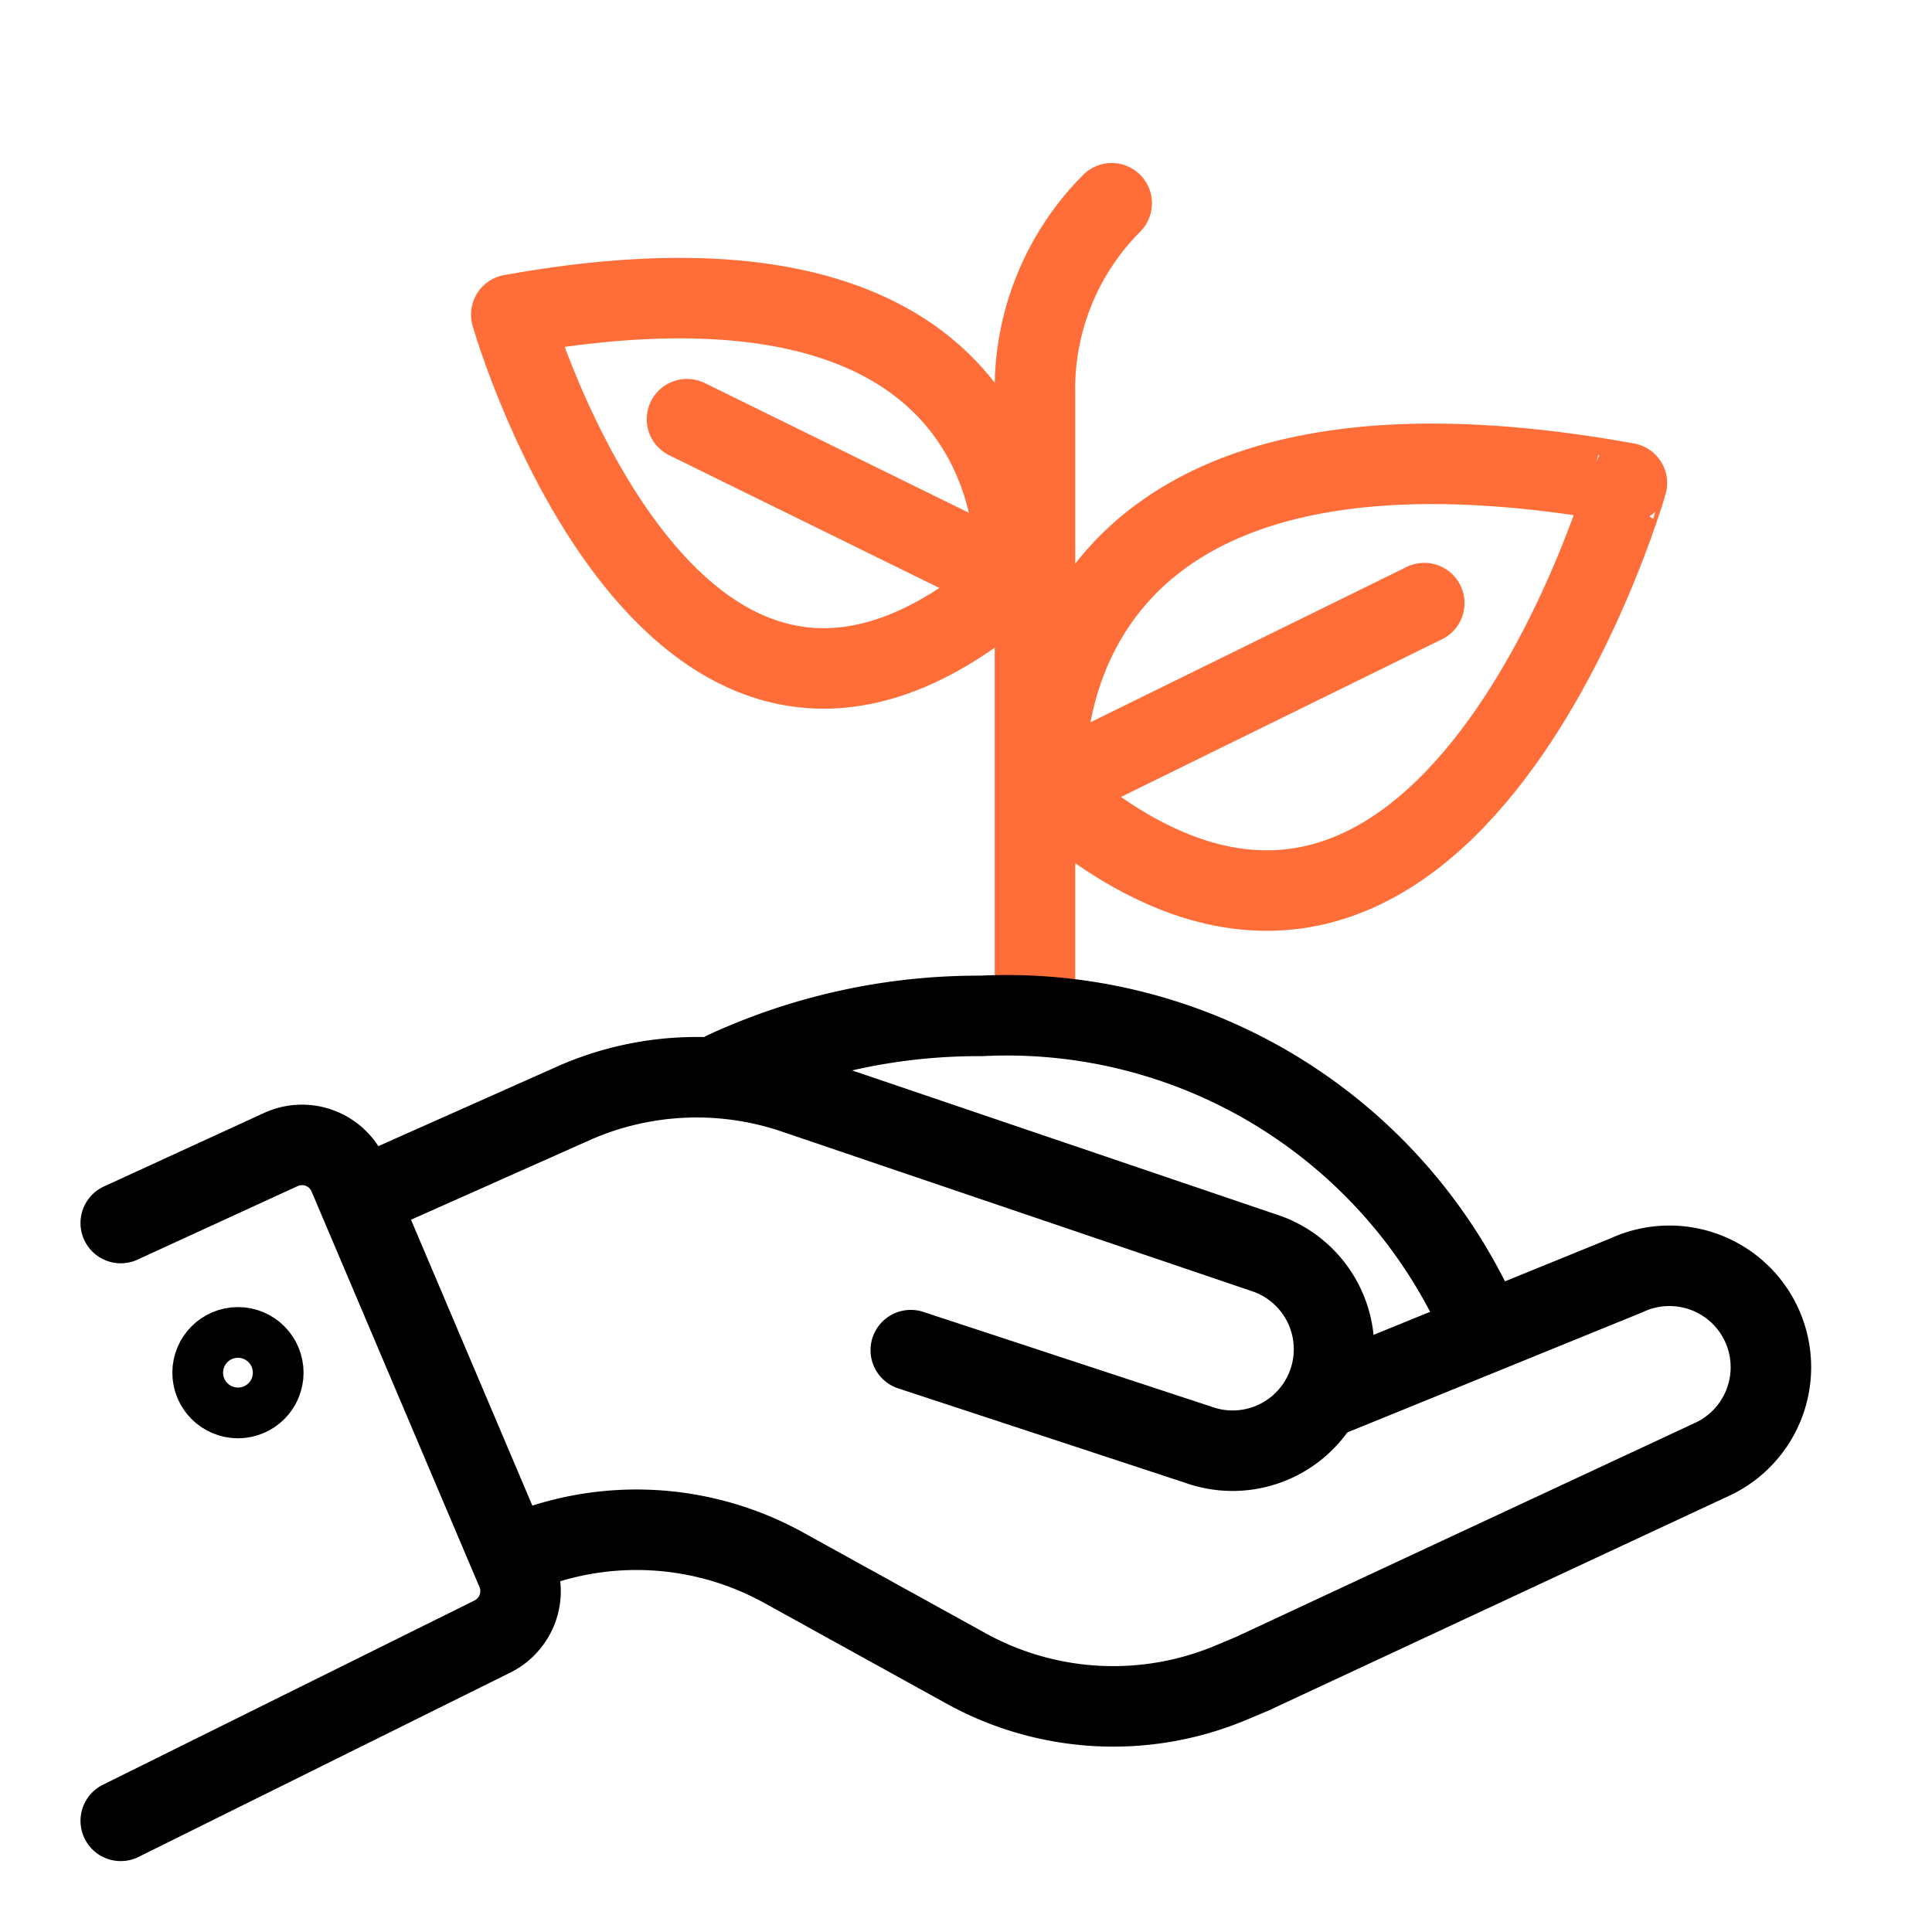
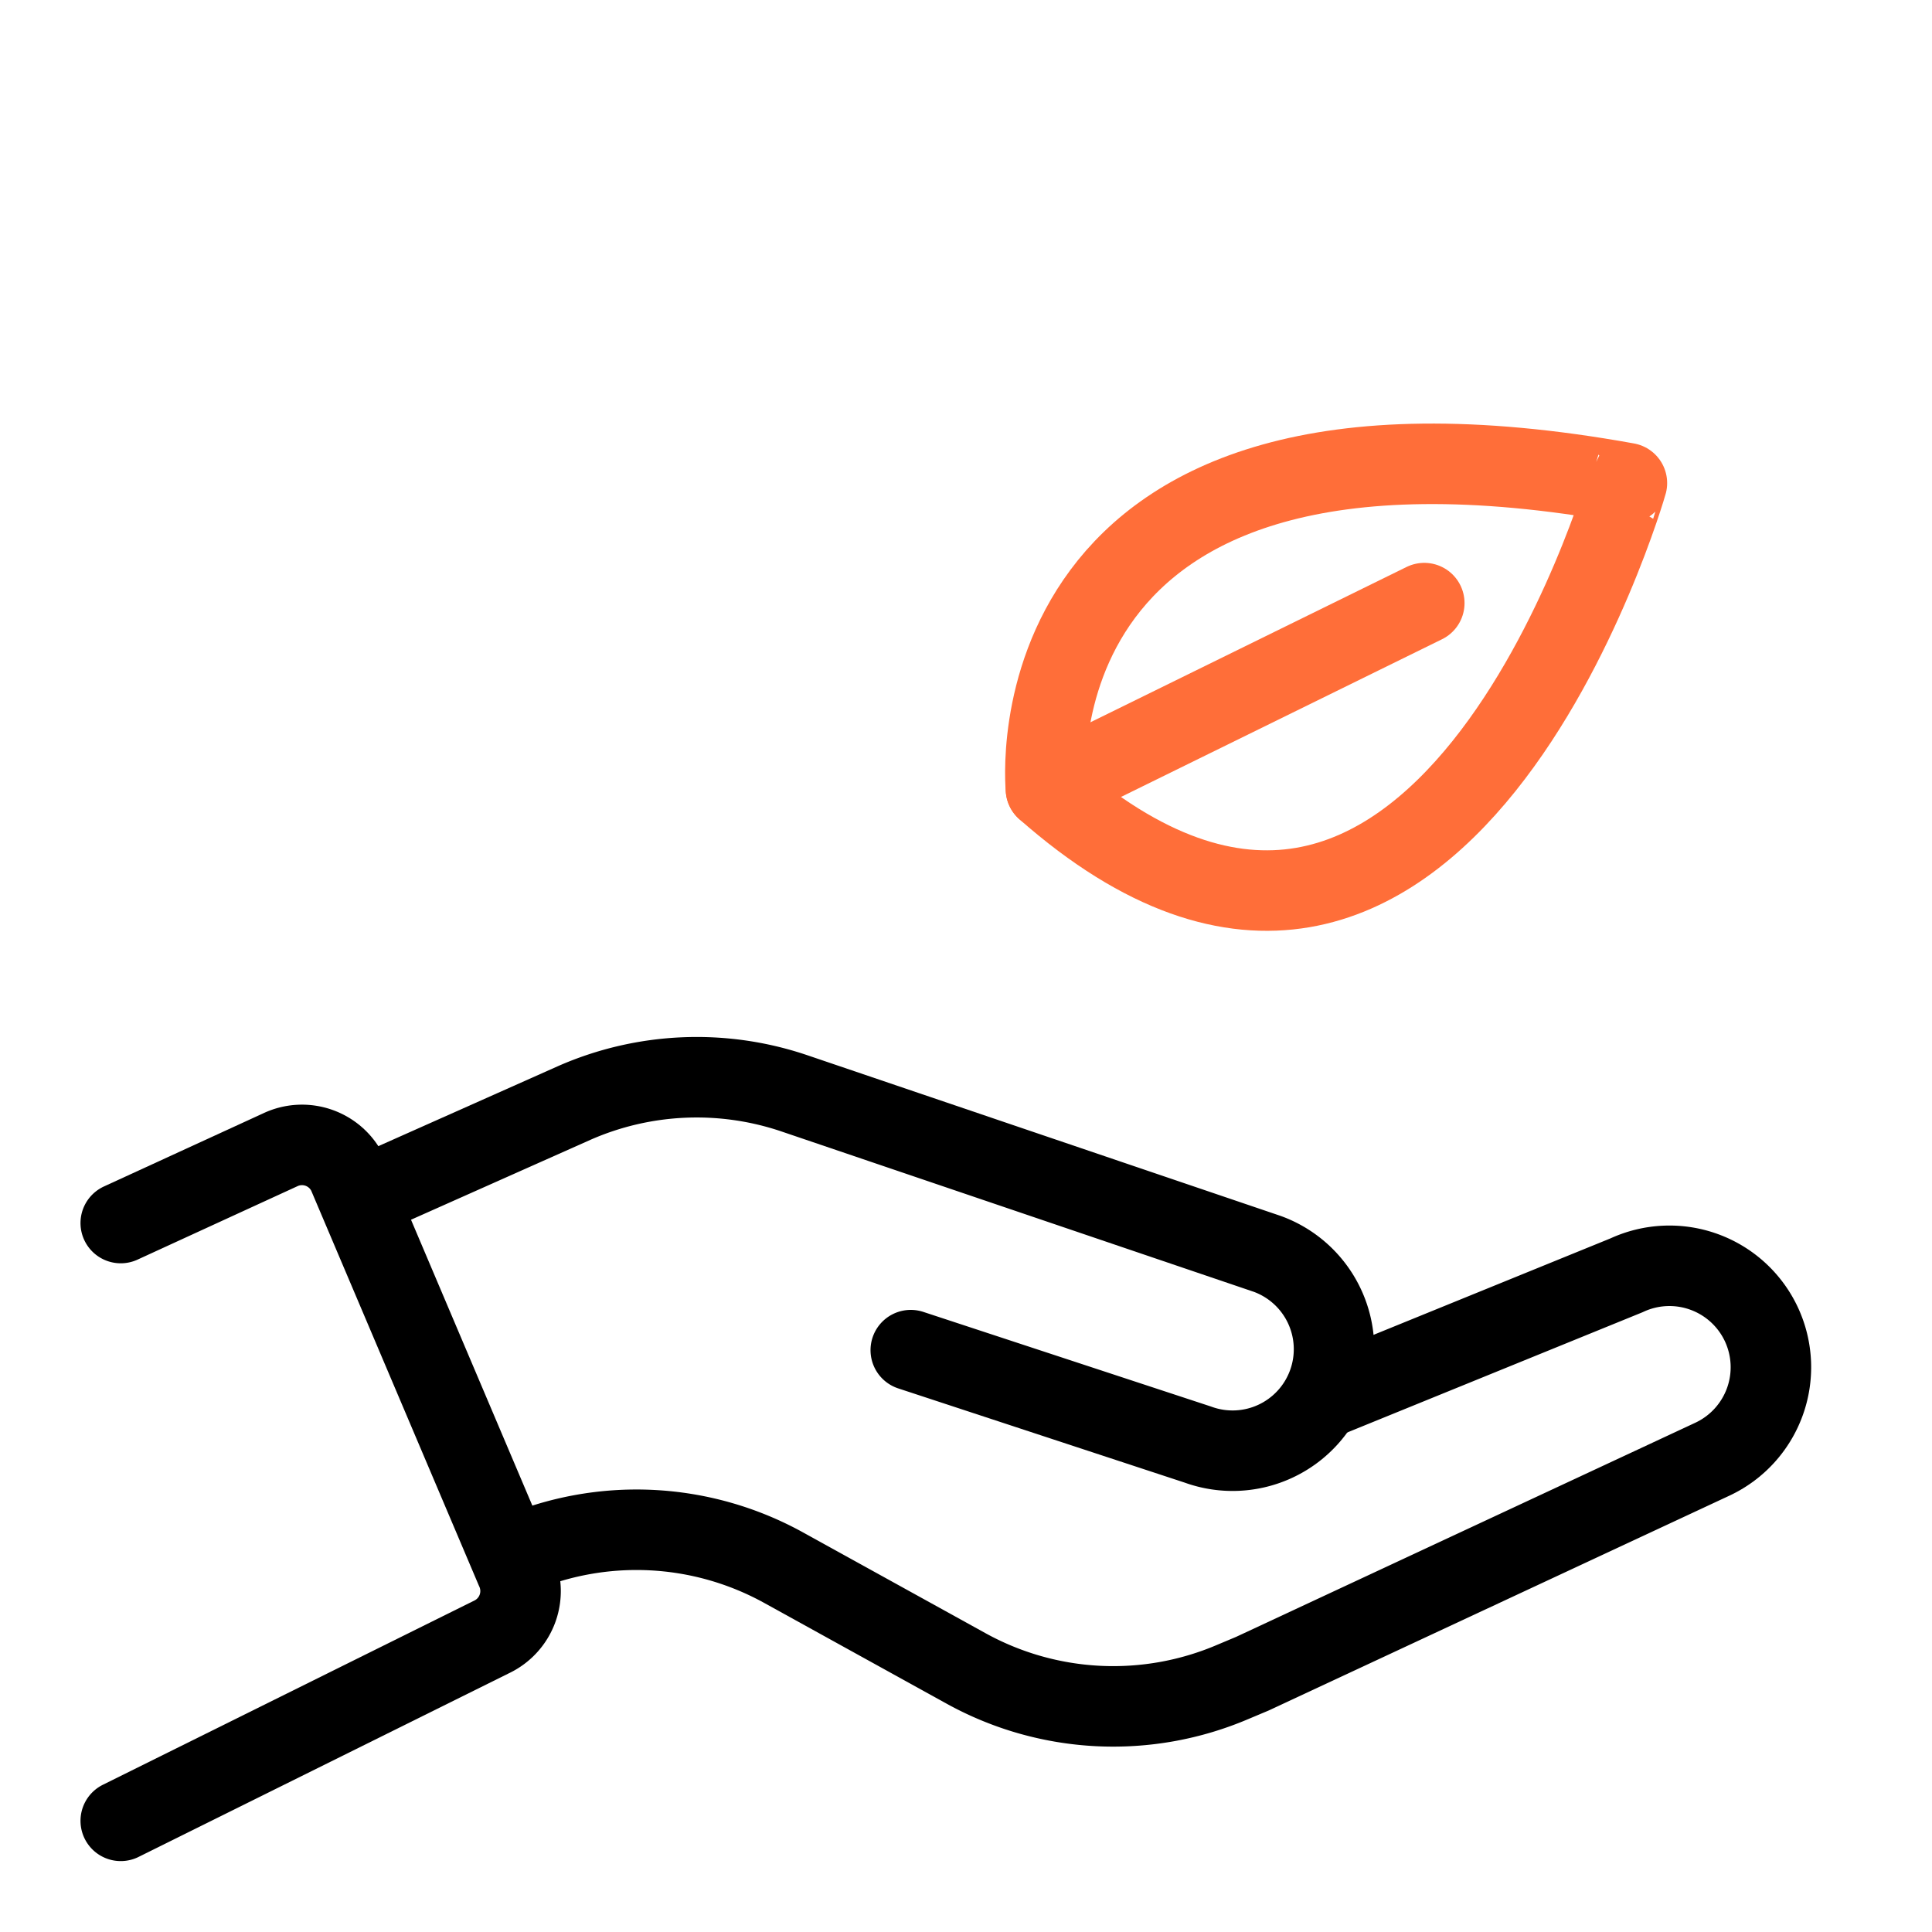
<svg xmlns="http://www.w3.org/2000/svg" width="24" height="24" viewBox="0 0 24 24">
  <defs>
    <style>.a,.b,.c{fill:none;}.b{stroke:#000;}.b,.c{stroke-linecap:round;stroke-linejoin:round;}.c{stroke:#ff6e39;}</style>
  </defs>
  <rect class="a" width="24" height="24" />
  <g transform="translate(-145.006 -836.378)">
    <path class="b" d="M162.786,876.737l3.566,1.173a1.26,1.26,0,0,0,1.616-.754h0a1.26,1.26,0,0,0-.754-1.615l-5.891-2a3.781,3.781,0,0,0-2.712.123l-2.663,1.186" transform="translate(-6.466 -23.587)" />
    <path class="b" d="M172.1,882.428l3.748-1.526a1.261,1.261,0,0,1,1.675.61h0a1.261,1.261,0,0,1-.61,1.675l-5.713,2.664-.238.1a3.782,3.782,0,0,1-3.319-.165l-2.265-1.251a3.782,3.782,0,0,0-3.34-.157" transform="translate(-10.636 -28.682)" />
    <path class="b" d="M146.506,876.992l1.982-.91a.63.63,0,0,1,.839.3l2.085,4.912a.631.631,0,0,1-.3.84l-4.606,2.284" transform="translate(0 -25.421)" />
-     <circle class="b" cx="0.315" cy="0.315" r="0.315" transform="translate(147.647 853.115)" />
-     <path class="c" d="M182.542,848.842v-7.566a3.264,3.264,0,0,1,.953-2.373" transform="translate(-24.679)" />
    <path class="c" d="M182.958,853.215s-.521-5.2,7.217-3.8C190.176,849.414,187.845,857.525,182.958,853.215Z" transform="translate(-24.959 -7.036)" />
    <line class="c" y1="2.309" x2="4.7" transform="translate(157.999 843.87)" />
-     <path class="c" d="M168.157,846.157s.452-4.508-6.258-3.3C161.9,842.861,163.92,849.895,168.157,846.157Z" transform="translate(-10.542 -2.57)" />
-     <line class="c" x1="4.076" y1="2.002" transform="translate(153.54 841.585)" />
-     <path class="b" d="M170.313,871.63a7.51,7.51,0,0,1,3.185-.692,6.433,6.433,0,0,1,6.211,3.841" transform="translate(-16.304 -21.94)" />
  </g>
</svg>